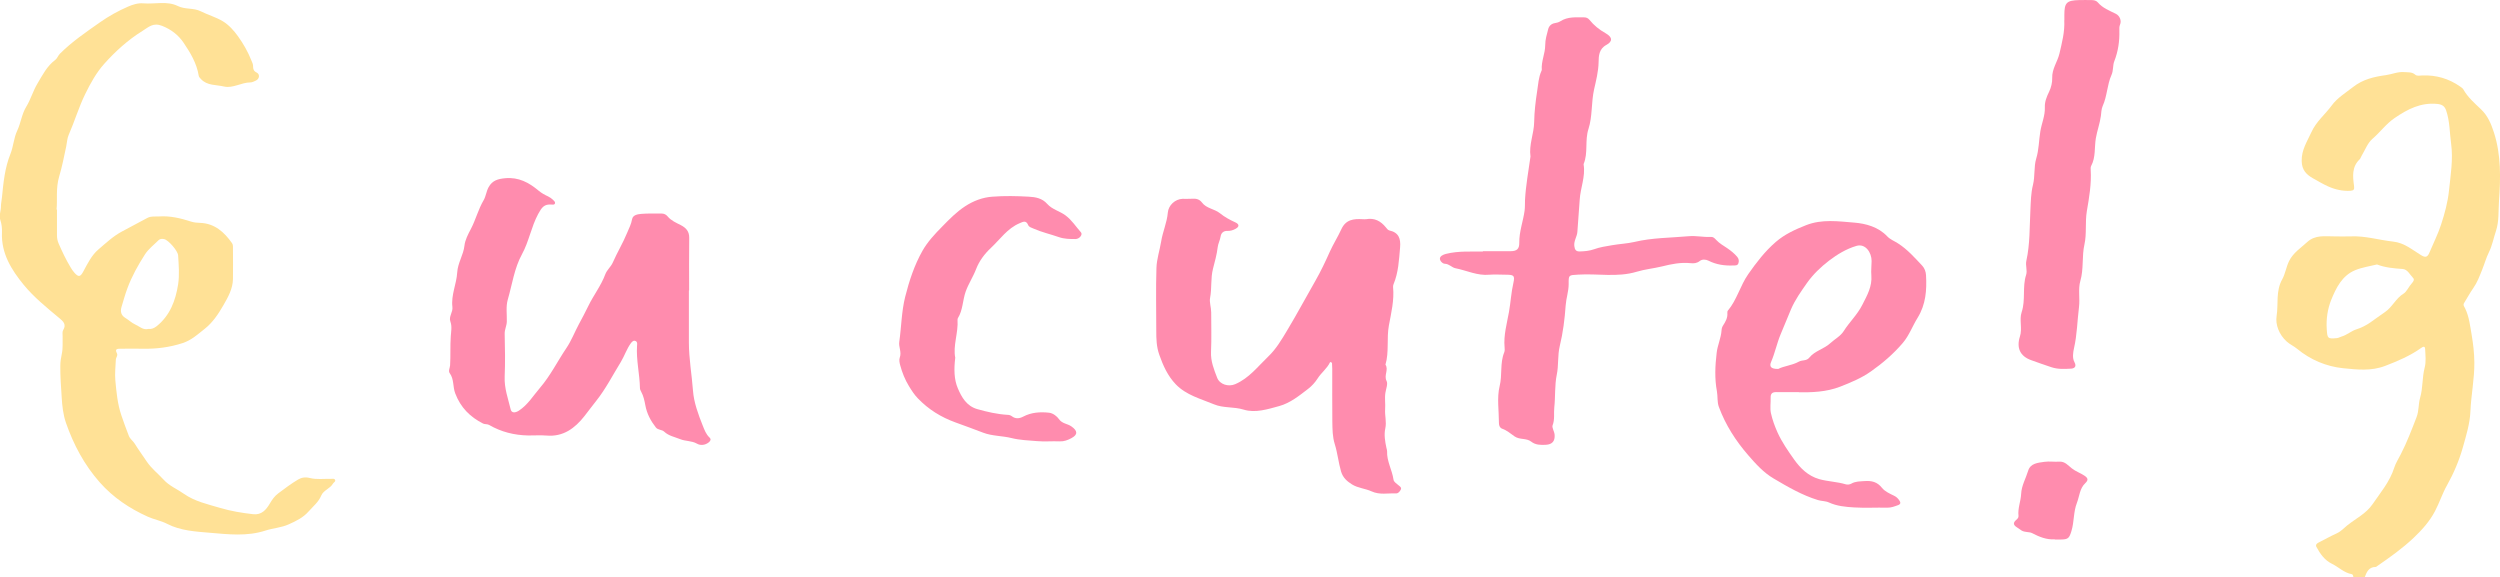
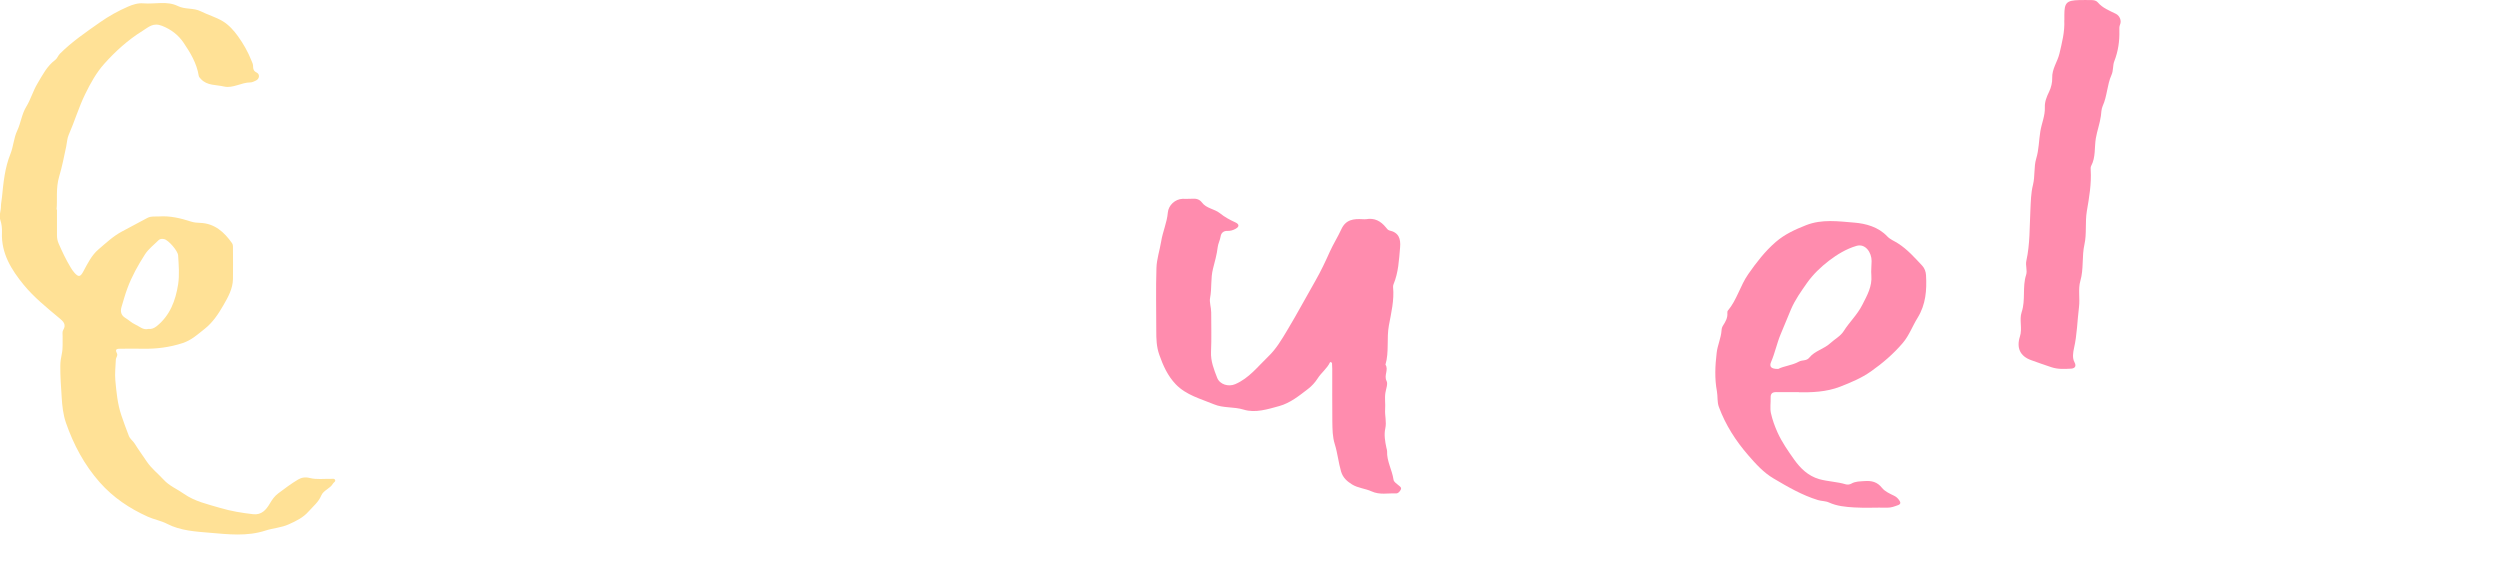
<svg xmlns="http://www.w3.org/2000/svg" data-name="图层 2" viewBox="0 0 292.21 67.44">
  <g>
    <g>
-       <path d="M275.07,67.44c-.02-.14-.05-.3-.19-.33-.91-.16-1.54-.84-2.33-1.22-.84-.41-1.37-1.17-1.8-1.97-.11-.21,0-.37.21-.48.72-.36,1.43-.77,2.17-1.1.48-.22.82-.6,1.21-.92,1-.8,2.22-1.39,2.96-2.47.94-1.37,2.03-2.65,2.55-4.29.17-.53.49-1.03.75-1.54.73-1.41,1.29-2.89,1.86-4.37.29-.76.2-1.54.41-2.25.34-1.16.23-2.36.53-3.51.19-.72.09-1.46.06-2.19-.01-.34-.21-.32-.45-.14-1.3.93-2.74,1.54-4.23,2.11-1.64.63-3.31.43-4.91.27-1.95-.2-3.82-.98-5.39-2.28-.37-.31-.81-.49-1.18-.82-.93-.83-1.36-2.02-1.2-3.01.22-1.41-.12-2.91.66-4.29.35-.63.46-1.44.8-2.13.48-.97,1.37-1.53,2.12-2.22.93-.85,2.05-.66,3.14-.66.65,0,1.29.03,1.94,0,1.69-.08,3.31.43,4.96.61,1.31.14,2.23.96,3.27,1.59.45.27.72.29.96-.28.46-1.1,1.01-2.18,1.37-3.29.42-1.29.79-2.61.93-4.01.19-1.81.49-3.63.25-5.41-.18-1.31-.15-2.67-.59-3.94-.18-.52-.51-.7-1.04-.75-1.92-.19-3.46.61-4.98,1.65-1,.68-1.69,1.66-2.59,2.43-.57.49-.86,1.31-1.27,1.99-.08.13-.12.3-.22.4-.94.89-.81,2.02-.66,3.12.06.42-.05.53-.4.56-.93.06-1.81-.14-2.65-.52-.6-.27-1.16-.61-1.74-.93-.78-.44-1.31-.97-1.33-2.02-.03-1.31.63-2.27,1.13-3.37.57-1.26,1.61-2.08,2.38-3.13.63-.87,1.63-1.48,2.5-2.16,1.14-.9,2.46-1.2,3.85-1.39.71-.1,1.39-.42,2.15-.35.44.04.87-.04,1.26.3.22.19.56.1.84.09,1.62-.06,3.1.37,4.43,1.31.12.09.27.18.34.3.52.93,1.31,1.62,2.06,2.33.81.76,1.2,1.71,1.53,2.73.85,2.63.78,5.34.59,8.02-.08,1.15.02,2.36-.35,3.48-.28.82-.43,1.69-.82,2.48-.33.67-.53,1.4-.81,2.09-.29.72-.56,1.46-1.02,2.11-.39.56-.72,1.17-1.08,1.75-.15.25.03.43.12.62.48.99.58,2.05.77,3.12.18,1.07.3,2.12.31,3.2.02,1.92-.38,3.81-.46,5.74-.06,1.4-.49,2.79-.88,4.18-.44,1.57-1.08,3.06-1.85,4.43-.56.99-.89,2.06-1.41,3.04-.63,1.2-1.53,2.2-2.5,3.12-1.31,1.24-2.78,2.28-4.26,3.3-.05.04-.11.1-.17.1-.8,0-1.05.58-1.28,1.19h-1.34ZM277.84,30.91c-.89.22-1.75.34-2.53.66-1.57.63-2.27,2.11-2.84,3.51-.41,1.03-.59,2.21-.51,3.39.07,1.07.08,1.16,1.19,1.05.2-.02.37-.14.56-.19.62-.18,1.1-.64,1.7-.83.6-.19,1.13-.46,1.64-.81.58-.4,1.13-.82,1.71-1.21.87-.59,1.27-1.61,2.19-2.17.35-.21.61-.83.97-1.22.17-.18.31-.42.14-.59-.38-.39-.66-1.03-1.23-1.06-1.03-.07-2.05-.16-3-.53Z" style="fill: #ffe196;">
-      </path>
      <path d="M6.66,24.49c0,1.19,0,2.1,0,3.02,0,.34.06.65.2.97.41.94.85,1.87,1.38,2.75.14.23.28.46.46.65.49.55.7.49,1.05-.17.49-.91.97-1.89,1.75-2.55.88-.75,1.73-1.56,2.77-2.11.98-.52,1.96-1.05,2.94-1.57.47-.25.91-.15,1.36-.18,1.3-.09,2.54.2,3.76.6.35.11.69.14,1.05.15,1.71.06,2.82,1.07,3.74,2.37.15.21.1.47.11.72,0,1.16.02,2.31,0,3.47-.02,1.14-.57,2.12-1.12,3.07-.59,1.03-1.26,2.03-2.19,2.76-.79.62-1.53,1.32-2.57,1.66-1.51.49-3.03.69-4.61.66-.89-.02-1.78,0-2.67,0-.34,0-.68.02-.41.52.15.28-.11.5-.12.76-.03.8-.13,1.61-.06,2.4.13,1.38.25,2.75.7,4.09.27.81.57,1.6.87,2.39.15.4.49.6.7.94.44.71.94,1.39,1.4,2.08.55.82,1.32,1.41,1.97,2.12.67.74,1.59,1.1,2.38,1.66,1.27.89,2.76,1.21,4.21,1.64,1.27.38,2.56.59,3.87.74,1.01.12,1.54-.54,1.95-1.23.28-.48.57-.89,1-1.21.75-.56,1.5-1.13,2.31-1.61.39-.23.82-.32,1.38-.18.77.2,1.63.08,2.45.1.17,0,.4-.07.49.11.11.2-.15.29-.23.43-.33.6-1.12.78-1.38,1.41-.32.77-.95,1.26-1.48,1.86-.63.72-1.46,1.12-2.31,1.5-.87.4-1.83.44-2.72.73-2.16.71-4.38.44-6.52.26-1.64-.14-3.41-.23-4.98-1.04-.71-.37-1.54-.51-2.27-.84-2.13-.96-4.03-2.23-5.6-4-1.82-2.06-3.07-4.41-3.96-6.97-.33-.96-.44-1.97-.5-3-.08-1.22-.17-2.43-.16-3.65,0-.49.08-.96.18-1.44.14-.65.07-1.35.09-2.02,0-.24-.05-.54.06-.72.42-.68,0-1.04-.46-1.42-1.46-1.22-2.95-2.42-4.15-3.88-1.43-1.75-2.64-3.67-2.54-6.1.02-.51-.03-1-.2-1.5-.17-.5.09-1.05.08-1.59,0-.32.09-.69.12-1.04.17-1.72.33-3.43.99-5.07.35-.87.39-1.87.79-2.71.43-.91.52-1.92,1.06-2.81.52-.84.79-1.85,1.31-2.71.59-.99,1.11-2.04,2.08-2.76.24-.18.32-.5.55-.73,1.41-1.41,3.05-2.52,4.67-3.66,1.02-.72,2.14-1.34,3.29-1.84.53-.23,1.16-.44,1.8-.38,1.34.11,2.75-.31,4.01.31.87.43,1.84.19,2.69.62.84.42,1.77.68,2.57,1.16.71.43,1.29,1.08,1.78,1.76.63.88,1.16,1.81,1.56,2.82.09.23.21.43.2.68,0,.33.06.56.42.74.41.2.33.75-.1.94-.2.09-.42.21-.63.21-1.06,0-2.05.72-3.09.48-.9-.22-1.96-.08-2.69-.87-.1-.11-.24-.24-.26-.38-.23-1.46-.98-2.7-1.78-3.88-.61-.89-1.42-1.53-2.5-1.96-1.06-.42-1.58.15-2.31.6-1.69,1.05-3.14,2.37-4.45,3.83-.93,1.04-1.61,2.27-2.23,3.54-.76,1.55-1.24,3.2-1.93,4.77-.18.41-.2.9-.29,1.35-.25,1.17-.48,2.37-.82,3.5-.42,1.4-.19,2.78-.31,3.88ZM17.32,38.45c.39.04.68-.08.99-.32,1.57-1.26,2.21-3,2.51-4.89.17-1.12.07-2.26,0-3.39-.03-.53-1.14-1.8-1.63-1.9-.22-.05-.47-.05-.64.11-.55.55-1.2,1.04-1.61,1.68-.8,1.25-1.53,2.55-2.05,3.96-.27.72-.47,1.46-.69,2.19-.15.51-.06.96.45,1.27.4.24.74.58,1.16.77.49.22.92.67,1.51.52Z" style="fill: #ffe196;">
     </path>
      <g>
-         <path d="M80.52,33.95c0,2.03,0,4.05,0,6.08,0,1.89.34,3.76.48,5.64.1,1.36.61,2.75,1.14,4.08.21.52.38,1,.79,1.39.21.2.13.38-.08.56-.43.35-.99.39-1.38.16-.63-.36-1.33-.27-1.97-.53-.64-.26-1.34-.38-1.86-.87-.28-.27-.73-.17-.99-.51-.6-.77-1.04-1.6-1.22-2.58-.1-.53-.21-1.08-.48-1.57-.07-.13-.15-.29-.15-.43-.03-1.66-.45-3.29-.34-4.96.01-.2.07-.42-.15-.54-.26-.13-.42.06-.56.23-.5.68-.75,1.49-1.18,2.2-.95,1.54-1.76,3.15-2.9,4.58-.46.57-.9,1.18-1.36,1.76-1.11,1.41-2.47,2.44-4.43,2.27-.71-.06-1.42,0-2.14-.01-1.63-.03-3.15-.41-4.57-1.23-.2-.12-.49-.06-.7-.16-1.52-.77-2.63-1.87-3.26-3.53-.3-.78-.12-1.66-.65-2.37-.18-.25.03-.61.05-.91.07-1.13,0-2.26.08-3.39.03-.53.17-1.14-.05-1.74-.21-.56.32-1.09.24-1.69-.17-1.39.48-2.68.56-4.02.07-1.15.73-2.05.85-3.16.07-.64.43-1.34.75-1.94.57-1.09.86-2.29,1.49-3.36.26-.43.31-1.03.58-1.52.44-.8,1.1-.97,1.95-1.05,1.57-.14,2.77.51,3.9,1.46.33.28.72.49,1.11.67.23.11.42.25.59.42.1.1.26.22.21.39-.06.19-.26.15-.41.14-.85-.07-1.14.33-1.56,1.11-.81,1.51-1.07,3.2-1.88,4.68-.91,1.66-1.15,3.54-1.67,5.33-.23.8-.09,1.7-.11,2.56-.01.49-.26.91-.25,1.42.04,1.67.07,3.34,0,5.01-.06,1.35.4,2.57.7,3.83.1.43.51.44.96.15,1.05-.69,1.67-1.74,2.46-2.66,1.23-1.43,2.05-3.11,3.09-4.65.59-.87.97-1.88,1.47-2.81.37-.69.75-1.39,1.09-2.1.61-1.27,1.5-2.39,1.99-3.72.2-.53.65-.86.88-1.38.51-1.17,1.19-2.28,1.67-3.46.21-.51.48-1.01.58-1.59.09-.51.65-.59,1.06-.63.8-.07,1.6-.03,2.4-.04.29,0,.52.12.7.34.41.49.98.73,1.53,1.01.62.32,1,.73.99,1.49-.03,2.05-.01,4.09-.01,6.14,0,0,0,0,0,0Z" style="fill: #ff8cae;">
-       </path>
        <path d="M155.47,42.32c-.35.76-1.03,1.23-1.47,1.93-.28.44-.68.88-1.1,1.2-1.04.8-2.1,1.66-3.37,2.01-1.35.37-2.8.84-4.16.42-1.16-.36-2.37-.16-3.47-.62-1.56-.65-3.25-1.07-4.47-2.34-.94-.98-1.48-2.18-1.93-3.46-.33-.94-.35-1.85-.35-2.8,0-2.45-.06-4.9.02-7.34.03-1.03.38-2.05.55-3.09.18-1.14.68-2.21.78-3.38.07-.85.85-1.58,1.72-1.61.38-.01.76.02,1.13-.01.45-.04.85.06,1.13.43.53.72,1.46.74,2.12,1.27.54.44,1.17.78,1.81,1.07.37.17.54.46,0,.75-.31.17-.61.25-.95.24-.46-.02-.73.25-.79.65-.07.44-.3.86-.34,1.25-.1.86-.34,1.7-.55,2.52-.29,1.14-.12,2.28-.34,3.41-.1.5.13,1.12.13,1.69,0,1.54.05,3.07-.02,4.6-.05,1.11.34,2.07.72,3.05.31.79,1.33,1.08,2.11.74,1.61-.69,2.63-2.05,3.84-3.21.94-.89,1.58-1.99,2.24-3.09,1.15-1.91,2.19-3.87,3.3-5.8.63-1.1,1.17-2.25,1.69-3.41.39-.86.92-1.7,1.32-2.57.53-1.18,1.46-1.26,2.51-1.2.13,0,.27.02.4,0,.98-.18,1.71.22,2.31.96.11.14.24.31.39.35,1.11.24,1.36.95,1.27,1.99-.13,1.46-.19,2.93-.77,4.31-.04.1-.06.22-.05.33.15,1.52-.22,3.02-.49,4.48-.28,1.53.04,3.09-.4,4.58.4.6-.21,1.25.13,1.91.18.35-.07.92-.14,1.39-.1.64.02,1.29-.03,1.92-.05.75.19,1.47.02,2.24-.16.73-.03,1.51.13,2.26.03.13.08.26.08.39-.05,1.18.59,2.2.75,3.33.04.29.35.44.56.64.16.14.42.27.29.53-.11.21-.29.45-.55.44-.96-.04-1.91.2-2.87-.24-.72-.33-1.59-.38-2.28-.81-.56-.35-1.06-.77-1.28-1.51-.31-1.06-.41-2.16-.73-3.18-.28-.89-.27-1.73-.29-2.6-.03-2.07,0-4.14-.01-6.21,0-.24-.02-.48-.03-.72-.06-.03-.12-.05-.18-.08Z" style="fill: #ff8cae;">
-       </path>
-         <path d="M173.32,29.36c1.22,0,2.22,0,3.23,0,.75,0,1.04-.26,1.03-.99-.02-1.29.45-2.49.62-3.74.06-.42.03-.84.05-1.26.09-1.69.4-3.34.63-5.01,0-.02.02-.04.01-.06-.2-1.39.41-2.68.43-4.05.02-1.21.17-2.43.35-3.61.12-.76.16-1.61.5-2.35.02-.04.04-.09.04-.13-.08-.99.4-1.91.4-2.88,0-.66.19-1.26.35-1.88.09-.35.36-.62.74-.69.24-.04.47-.09.69-.23.86-.55,1.82-.45,2.77-.45.26,0,.46.09.63.3.52.64,1.14,1.14,1.87,1.55.81.46.87.95.1,1.37-.88.47-.9,1.32-.91,2.01-.02,1.11-.3,2.17-.53,3.2-.34,1.54-.18,3.14-.65,4.6-.45,1.37-.02,2.8-.57,4.11,0,.02-.01.04,0,.07.23,1.41-.38,2.73-.46,4.12-.07,1.24-.2,2.49-.27,3.73-.03.55-.43,1.05-.36,1.66.05.44.2.66.65.64.57-.02,1.1-.06,1.67-.26.65-.24,1.4-.35,2.1-.47.86-.15,1.78-.19,2.6-.38,2.1-.5,4.22-.48,6.34-.67.9-.08,1.73.13,2.59.08.28-.02.44.14.64.36.36.39.85.67,1.3.97.42.29.82.61,1.15,1,.19.23.23.48.14.75-.1.3-.38.25-.62.26-1.01.04-1.97-.1-2.88-.56-.32-.16-.73-.19-1.02.04-.34.27-.7.29-1.07.25-1.14-.12-2.26.11-3.34.38-.98.24-2,.33-2.95.62-2.28.69-4.58.19-6.86.34-1.1.07-1.11.01-1.1,1.11,0,.84-.29,1.64-.35,2.48-.11,1.59-.31,3.2-.69,4.75-.27,1.13-.12,2.27-.35,3.35-.26,1.28-.15,2.56-.29,3.83-.08.69.08,1.39-.2,2.1-.1.25.21.71.24,1.11.05.73-.28,1.12-1.03,1.16-.6.03-1.2.03-1.71-.37-.56-.44-1.33-.19-1.94-.61-.46-.32-.9-.71-1.45-.9-.26-.09-.38-.35-.38-.65,0-1.45-.25-2.96.08-4.32.33-1.32.02-2.69.54-3.96.07-.17.06-.4.04-.59-.13-1.4.27-2.77.51-4.11.2-1.13.26-2.29.52-3.42.2-.88.02-.94-.87-.95-.65,0-1.3-.05-1.93,0-1.41.14-2.66-.5-3.99-.76-.4-.08-.71-.5-1.22-.52-.27,0-.61-.35-.58-.63.03-.26.35-.43.69-.52,1.51-.38,3.04-.25,4.34-.28Z" style="fill: #ff8cae;">
      </path>
        <path d="M210.24,45.83c-1.03,0-1.81.02-2.59,0-.47-.01-.71.15-.69.65.02.6-.09,1.22.03,1.8.17.78.45,1.54.78,2.28.52,1.14,1.24,2.17,1.95,3.17.71.99,1.6,1.89,2.91,2.27,1.03.29,2.09.3,3.11.61.21.06.45.03.65-.08.48-.28,1.02-.26,1.55-.3.82-.06,1.48.09,2.04.8.34.42.91.67,1.42.92.29.14.46.33.62.57.15.22.14.41-.16.52-.42.15-.81.31-1.28.3-1.29-.03-2.58.05-3.87-.03-.99-.06-2-.15-2.94-.58-.39-.18-.85-.15-1.28-.28-1.86-.57-3.52-1.54-5.18-2.52-1.19-.7-2.09-1.71-2.96-2.71-1.46-1.68-2.66-3.54-3.44-5.65-.22-.59-.12-1.22-.23-1.83-.28-1.48-.21-3-.03-4.5.1-.89.51-1.72.57-2.62.01-.2.06-.39.17-.56.29-.45.56-.91.51-1.48,0-.09,0-.2.05-.26,1.07-1.27,1.44-2.92,2.4-4.29.96-1.37,1.95-2.66,3.21-3.75,1.04-.9,2.27-1.46,3.54-1.96,1.85-.73,3.78-.45,5.64-.3,1.34.11,2.81.5,3.85,1.61.35.37.85.55,1.26.82,1.11.71,1.96,1.68,2.84,2.62.26.28.41.69.43,1.09.1,1.74-.02,3.42-.98,4.98-.6.96-.99,2.07-1.73,2.94-1.09,1.28-2.37,2.38-3.74,3.34-1.09.77-2.32,1.28-3.57,1.77-1.67.65-3.39.68-4.87.66ZM207.83,43.13c.69-.36,1.64-.42,2.43-.86.4-.22.89-.06,1.21-.46.65-.81,1.73-1.01,2.48-1.71.51-.47,1.18-.81,1.55-1.4.67-1.06,1.59-1.91,2.17-3.06.57-1.12,1.17-2.15,1.06-3.46-.05-.55.03-1.11.03-1.66.01-1-.72-2.09-1.77-1.78-1.19.35-2.25,1-3.21,1.73-.96.74-1.85,1.59-2.57,2.6-.69.99-1.39,1.96-1.87,3.08-.41.96-.79,1.94-1.2,2.89-.45,1.07-.67,2.21-1.13,3.27-.24.56.03.82.8.81Z" style="fill: #ff8cae;">
      </path>
        <path d="M241.29,2.37c0-.17,0-.4,0-.62,0-1.43.26-1.7,1.71-1.74.49-.02.98,0,1.47,0,.28,0,.55.06.73.27.56.66,1.35.96,2.1,1.33.46.22.7.81.5,1.26-.1.24-.09.48-.08.72.03,1.22-.14,2.41-.59,3.56-.2.5-.09,1.08-.33,1.61-.52,1.16-.5,2.47-1.03,3.63-.16.36-.16.78-.21,1.16-.12.89-.44,1.73-.59,2.61-.18,1.07,0,2.22-.55,3.24-.07.13-.06.31-.05.46.1,1.63-.18,3.23-.45,4.81-.22,1.31,0,2.64-.28,3.89-.32,1.42-.07,2.86-.48,4.27-.28.96-.03,2.06-.16,3.08-.2,1.59-.22,3.21-.58,4.78-.12.54-.21,1.16.05,1.64.32.59-.1.75-.41.76-.76.04-1.5.09-2.29-.17-.79-.26-1.57-.54-2.35-.82-1.31-.46-1.75-1.44-1.32-2.78.3-.92-.1-1.95.2-2.84.48-1.43.06-2.94.52-4.35.17-.53-.1-1.08.03-1.66.43-1.94.37-3.93.47-5.9.05-.98.06-2.01.3-2.95.26-1.04.09-2.12.38-3.08.32-1.05.31-2.12.48-3.17.15-.95.57-1.84.53-2.83-.03-.64.22-1.25.5-1.82.24-.5.38-1.11.36-1.58-.04-1.1.62-1.91.85-2.89.29-1.27.63-2.51.56-3.88Z" style="fill: #ff8cae;">
      </path>
-         <path d="M111.65,41.84c-.15,1.27-.15,2.5.31,3.56.43,1.01,1.01,2.06,2.27,2.42,1.17.33,2.34.6,3.56.67.18,0,.34.06.49.17.42.32.87.27,1.31.04.96-.51,1.99-.57,3.03-.46.48.05.95.45,1.14.73.39.57,1.01.54,1.47.87.74.52.78.97-.03,1.39-.4.21-.83.38-1.33.36-.89-.04-1.78.05-2.67-.03-.99-.08-2.02-.12-2.94-.35-1.11-.28-2.28-.23-3.33-.63-1.07-.41-2.16-.81-3.24-1.2-1.71-.62-3.16-1.52-4.4-2.81-.42-.43-.73-.92-1.05-1.44-.47-.77-.79-1.58-1.02-2.43-.08-.29-.15-.65-.05-.91.24-.64-.15-1.23-.06-1.83.25-1.75.26-3.54.69-5.26.47-1.87,1.08-3.72,2.02-5.38.59-1.05,1.46-1.98,2.33-2.86.83-.85,1.65-1.69,2.66-2.35.98-.64,2.05-1.04,3.18-1.12,1.42-.11,2.85-.08,4.27,0,.77.04,1.56.18,2.14.84.58.66,1.47.84,2.16,1.36.74.56,1.2,1.31,1.79,1.97.23.26-.18.78-.64.78-.66,0-1.3,0-1.96-.23-.97-.34-1.97-.56-2.92-.98-.25-.11-.55-.18-.65-.42-.25-.6-.6-.39-1-.22-1.43.6-2.27,1.87-3.35,2.88-.75.7-1.37,1.53-1.73,2.46-.35.92-.9,1.73-1.23,2.66-.36,1.03-.32,2.16-.91,3.1-.03.05-.04.13-.04.19.11,1.53-.56,3.02-.26,4.47Z" style="fill: #ff8cae;">
-       </path>
-         <path d="M240.17,63.04c-.97.06-1.81-.29-2.66-.73-.33-.17-.85-.06-1.25-.32-.18-.12-.36-.25-.54-.37-.39-.25-.44-.51-.08-.83.15-.13.32-.28.29-.5-.1-.88.27-1.7.31-2.56.04-.97.55-1.81.82-2.71.27-.88,1.15-.93,1.9-1.04.57-.08,1.16.02,1.73-.02.68-.05,1.07.48,1.48.79.47.37,1,.53,1.47.85.42.28.48.51.09.88-.65.61-.67,1.51-.97,2.29-.42,1.06-.31,2.21-.64,3.29-.25.82-.37.99-1.21,1-.24,0-.49,0-.73,0Z" style="fill: #ff8cae;">
-       </path>
      </g>
    </g>
  </g>
</svg>